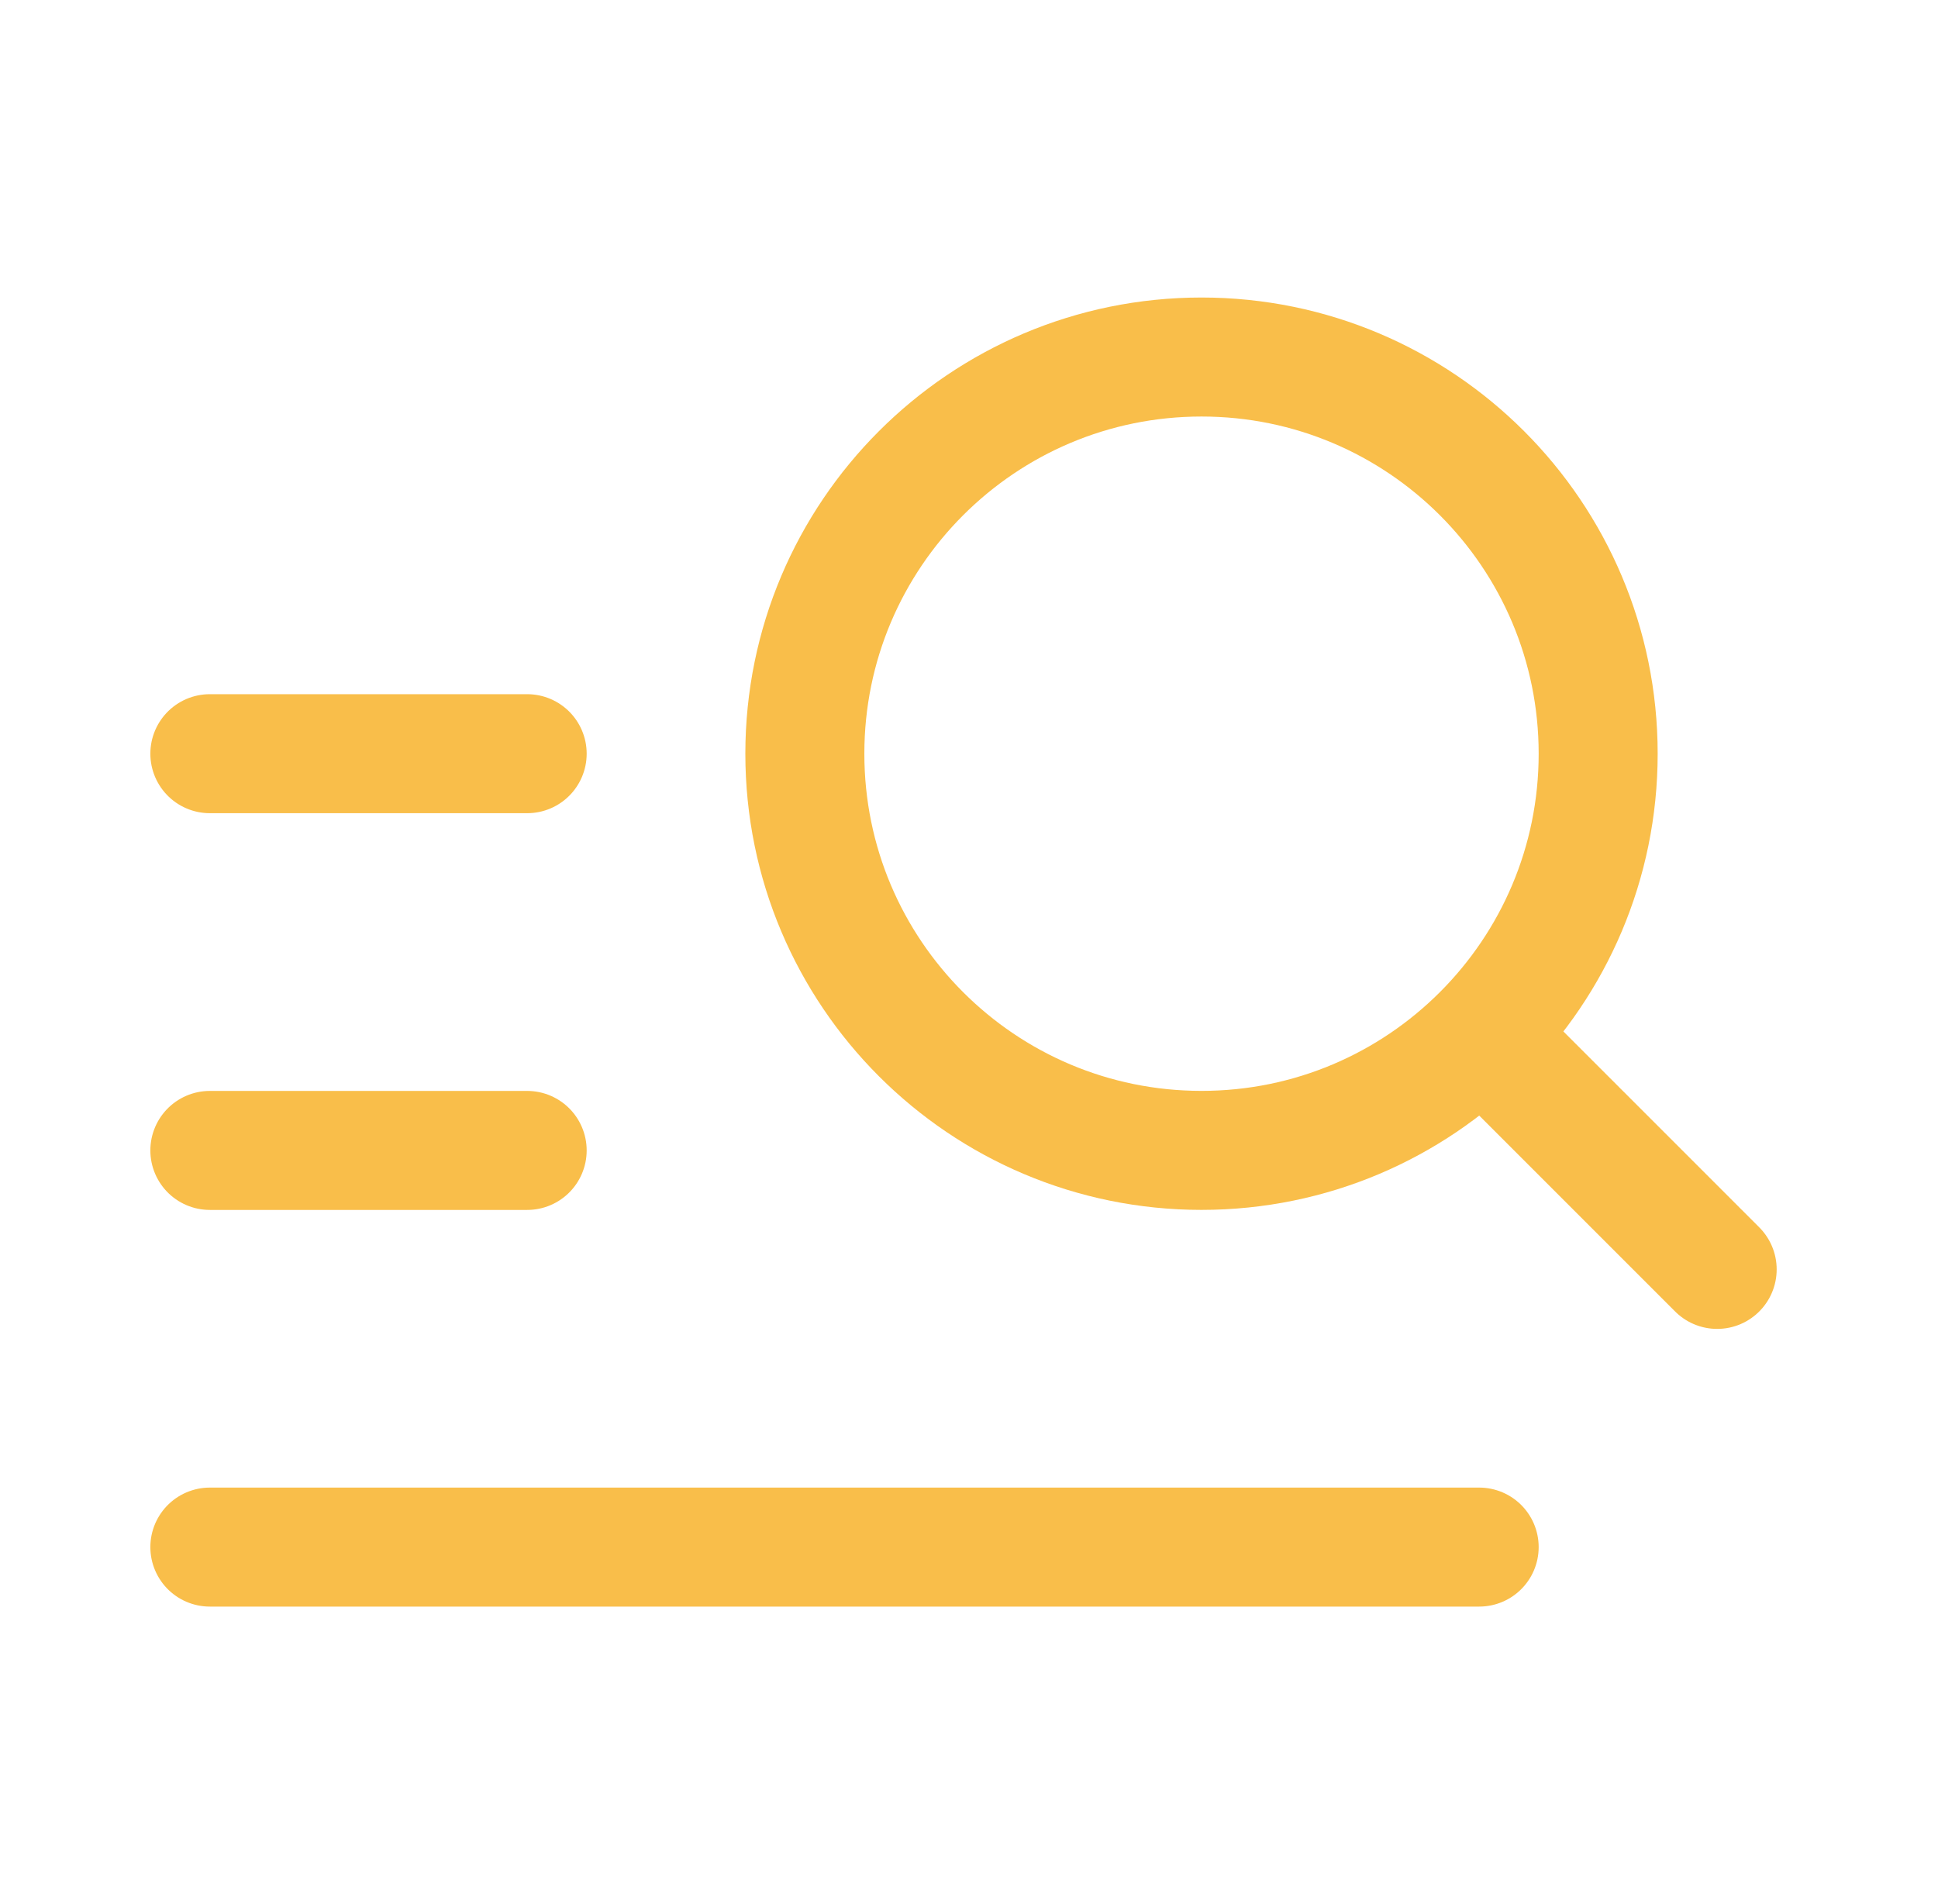
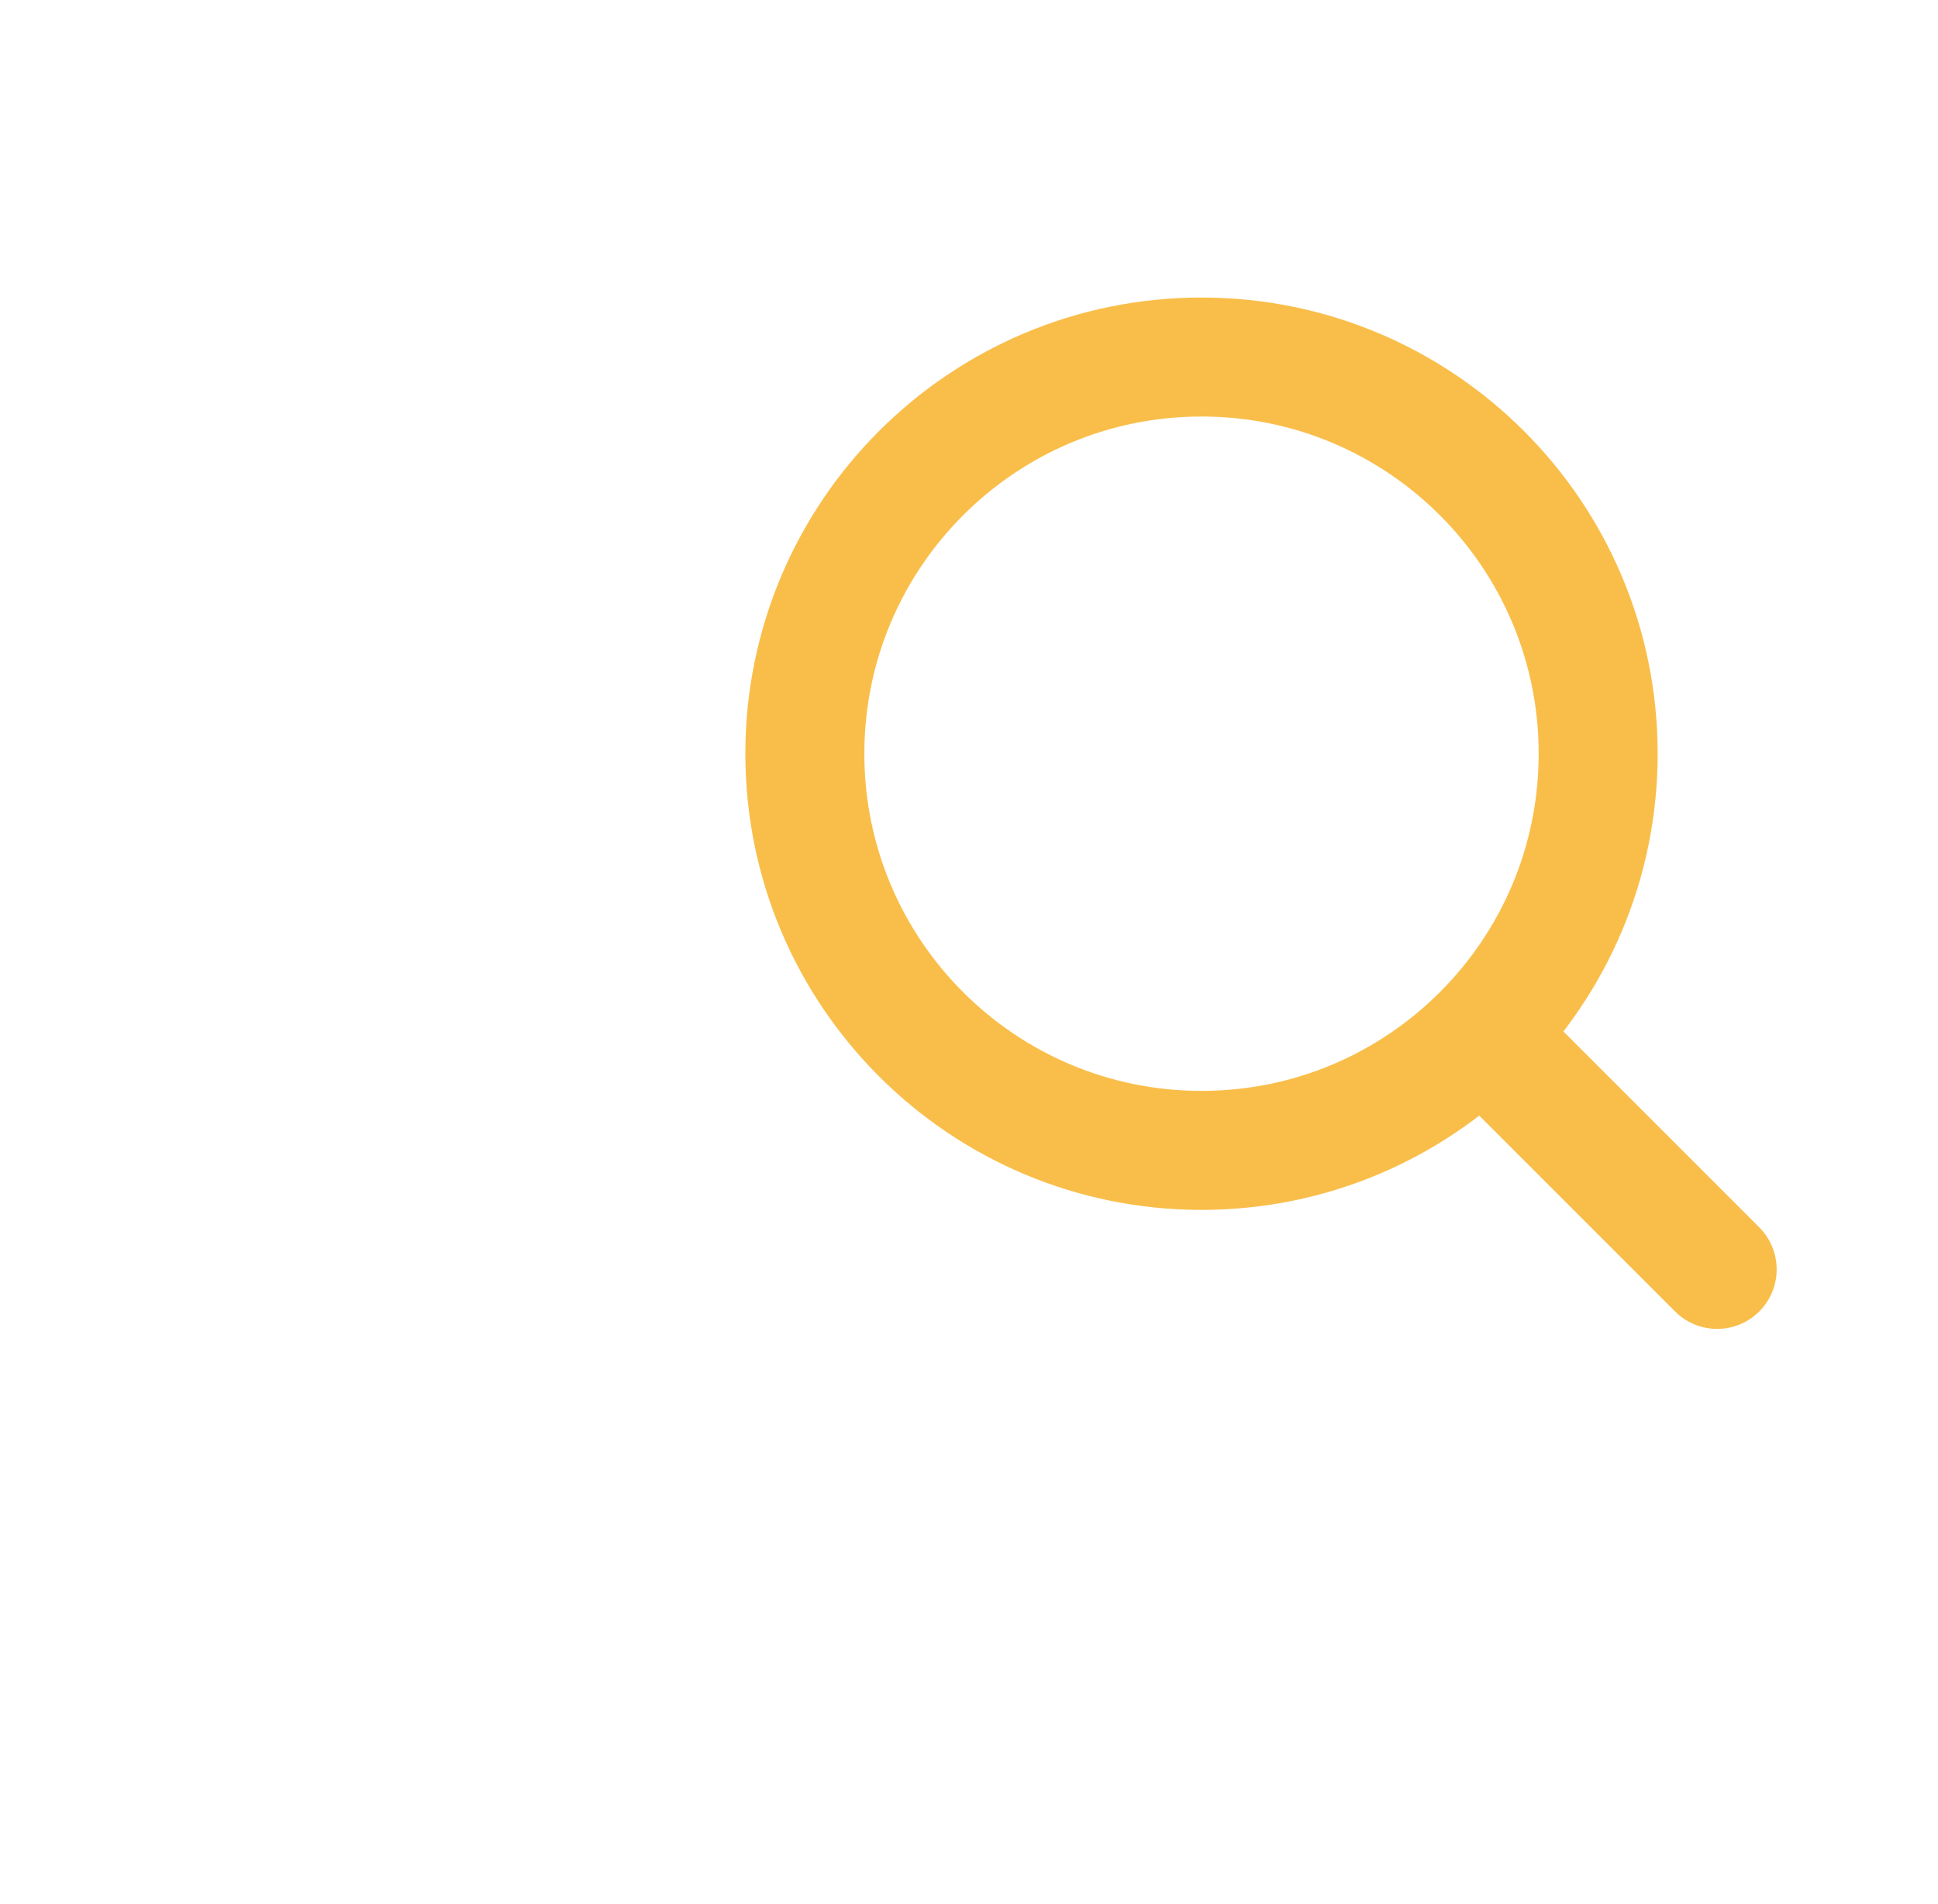
<svg xmlns="http://www.w3.org/2000/svg" width="57" height="56" viewBox="0 0 57 56" fill="none">
-   <path d="M6.172 22.166H15.505" stroke="#F9BE4A" stroke-width="3.5" stroke-linecap="round" stroke-linejoin="round" />
-   <path d="M6.172 33.834H15.505" stroke="#F9BE4A" stroke-width="3.5" stroke-linecap="round" stroke-linejoin="round" />
-   <path d="M6.172 45.5H43.505" stroke="#F9BE4A" stroke-width="3.5" stroke-linecap="round" stroke-linejoin="round" />
  <path d="M43.588 30.416L50.505 37.333M47.005 22.167C47.005 15.723 41.782 10.5 35.339 10.5C28.895 10.5 23.672 15.723 23.672 22.167C23.672 28.61 28.895 33.833 35.339 33.833C41.782 33.833 47.005 28.61 47.005 22.167Z" stroke="#F9BE4A" stroke-width="3.5" stroke-linecap="round" stroke-linejoin="round" />
</svg>